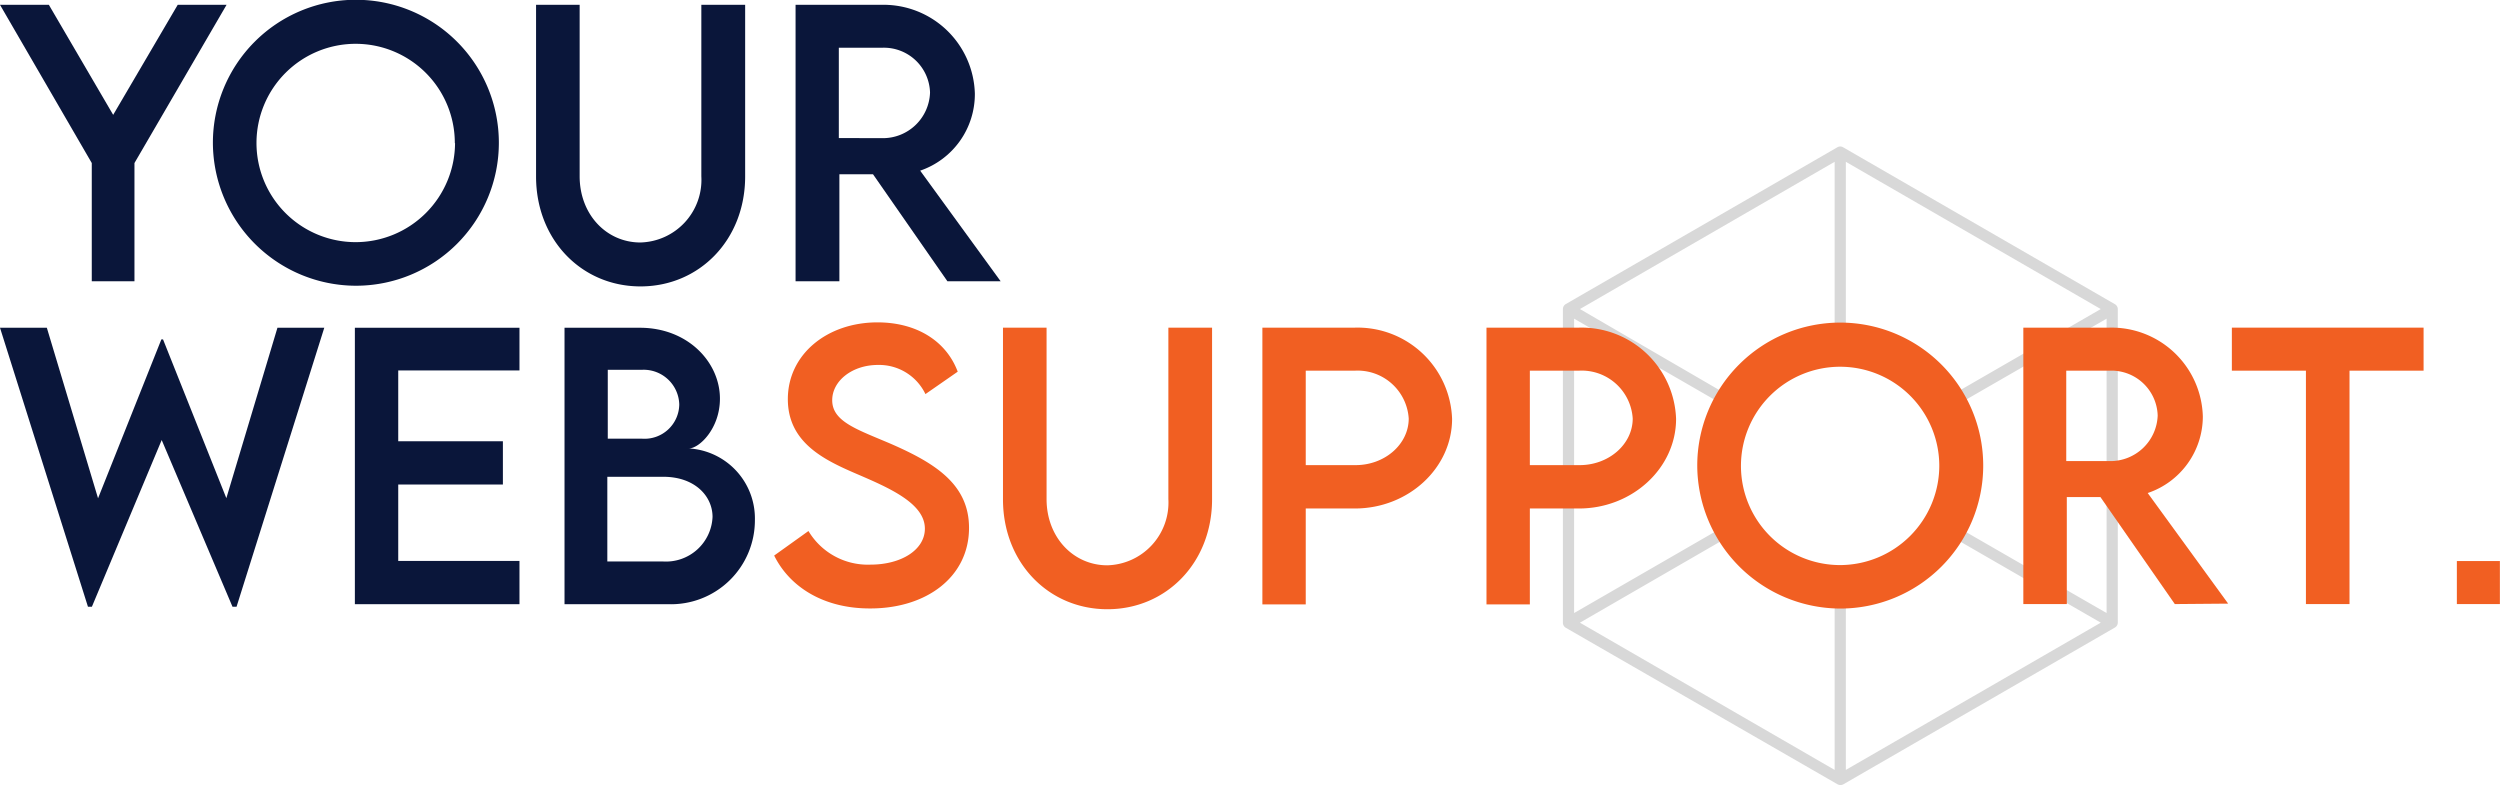
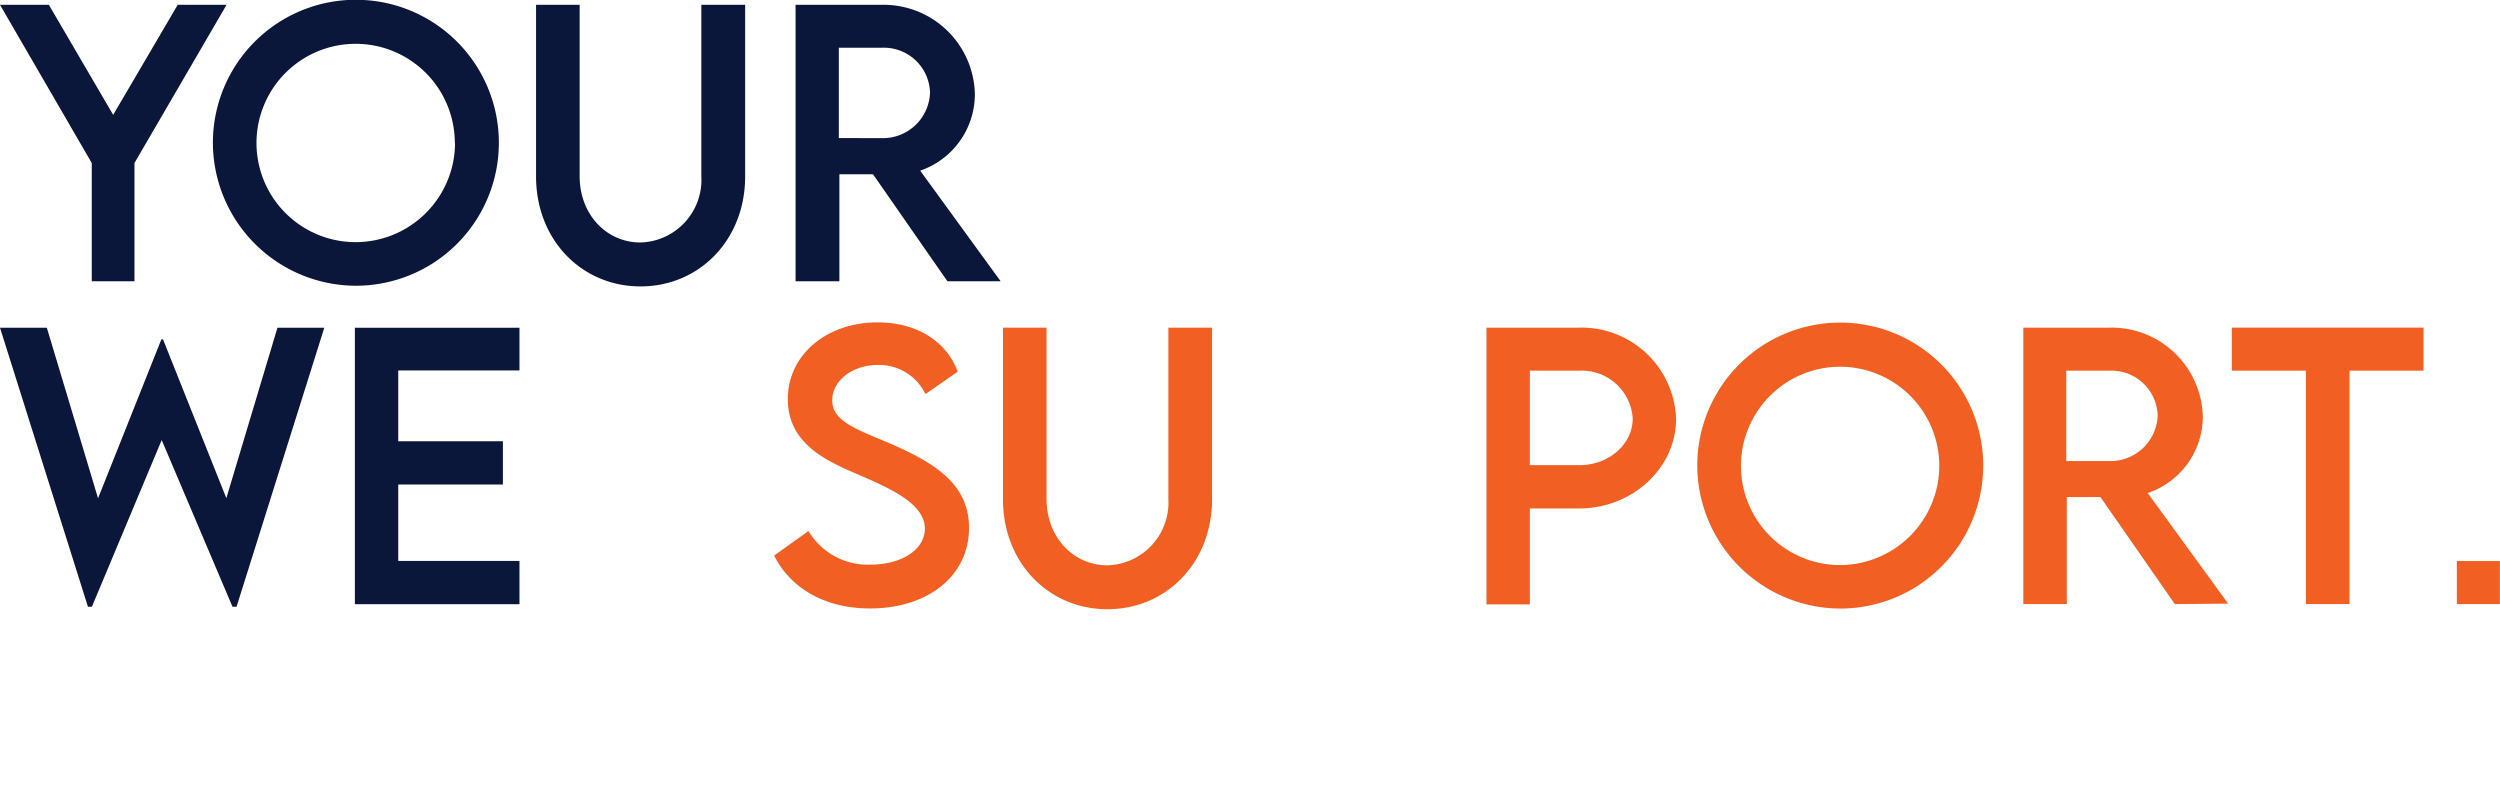
<svg xmlns="http://www.w3.org/2000/svg" viewBox="0 0 223.11 70.07">
  <defs>
    <style>.cls-1{fill:#0a163a;}.cls-2{fill:#f15f22;}.cls-3{fill:#d8d8d8;}</style>
  </defs>
  <g id="Layer_2" data-name="Layer 2">
    <g id="Layer_1-2" data-name="Layer 1">
      <path class="cls-1" d="M19,12.79A12.76,12.76,0,1,1,31.75,25.5,12.79,12.79,0,0,1,19,12.79Zm21.59,0a8.85,8.85,0,1,0-8.86,8.82A8.88,8.88,0,0,0,40.61,12.76Z" />
      <path class="cls-1" d="M47.84,15.75V.43h3.89v15.3c0,3.42,2.4,5.91,5.42,5.91a5.59,5.59,0,0,0,5.44-5.91V.43H66.5V15.75c0,5.66-4.09,9.81-9.34,9.81S47.84,21.41,47.84,15.75Z" />
      <path class="cls-1" d="M84.55,25.1l-6.64-9.55h-3V25.1H71V.43h7.67A8.15,8.15,0,0,1,87,8.36a7.22,7.22,0,0,1-4.88,6.87l7.18,9.87Zm-5.8-12.77A4.21,4.21,0,0,0,83,8.26a4.12,4.12,0,0,0-4.27-4H74.86v8.06Z" />
      <path class="cls-1" d="M0,29.25H4.18L8.75,44.47,14.4,30.29h.15L20.2,44.46l4.56-15.21h4.18l-7.83,24.9h-.36L14.43,39.27,8.2,54.15H7.85Z" />
      <path class="cls-1" d="M35.54,33.06v6.32h9.34v3.86H35.54v6.82H46.36v3.86H31.67V29.25H46.36v3.81Z" />
-       <path class="cls-1" d="M67.37,46.4a7.49,7.49,0,0,1-7.76,7.52H50.38V29.25h6.73c4.26,0,7.14,3.06,7.14,6.33,0,2.67-1.85,4.44-2.77,4.44A6.26,6.26,0,0,1,67.37,46.4ZM54.24,33v6.15H57.3a3.1,3.1,0,0,0,3.32-3.06A3.18,3.18,0,0,0,57.34,33Zm9.35,13.13c0-1.86-1.59-3.58-4.39-3.58l-5,0v7.56h5A4.16,4.16,0,0,0,63.59,46.14Z" />
      <path class="cls-2" d="M69.09,49.58l3.06-2.19a6.17,6.17,0,0,0,5.53,3c2.77,0,4.86-1.33,4.86-3.21,0-2.28-3.24-3.66-6.12-4.9s-6.11-2.79-6.11-6.66c0-4,3.51-6.85,8-6.85,3.52,0,6.15,1.69,7.16,4.4l-2.88,2a4.58,4.58,0,0,0-4.25-2.6c-2.27,0-4.07,1.41-4.07,3.15,0,1.93,2.28,2.62,5.28,3.91,3.9,1.71,6.93,3.59,6.93,7.48,0,4.38-3.8,7.19-8.8,7.19C73.57,54.32,70.5,52.43,69.09,49.58Z" />
      <path class="cls-2" d="M89.51,44.56V29.24H93.4v15.3c0,3.42,2.4,5.91,5.42,5.91a5.6,5.6,0,0,0,5.45-5.91V29.24h3.9V44.56c0,5.66-4.09,9.81-9.34,9.81S89.51,50.22,89.51,44.56Z" />
      <path class="cls-2" d="M216.29,33.08h-6.61V53.91h-3.89V33.08h-6.61V29.24h17.11Z" />
-       <path class="cls-3" d="M188.73,27.14l-24.25-14a.5.5,0,0,0-.5,0l-24.25,14a.52.52,0,0,0-.25.44v28a.52.52,0,0,0,.25.44L164,70a.57.57,0,0,0,.25.06.54.54,0,0,0,.25-.06l24.25-14a.52.52,0,0,0,.25-.44v-28A.52.52,0,0,0,188.73,27.14ZM188,54.71,175.4,47.45a12.55,12.55,0,0,0,0-11.75L188,28.44ZM174.9,34.84A12.66,12.66,0,0,0,164.73,29V14.44l22.75,13.14Zm-11.17-20.4V29a12.68,12.68,0,0,0-10.17,5.88L141,27.58ZM140.48,54.71V28.44l12.58,7.26a12.63,12.63,0,0,0,0,11.75Zm13.08-6.4a12.68,12.68,0,0,0,10.17,5.88V68.71L141,55.57Zm.61-.92a11.62,11.62,0,1,1,10.06,5.81A11.67,11.67,0,0,1,154.17,47.39Zm10.56,21.32V54.19a12.66,12.66,0,0,0,10.17-5.88l12.58,7.26Z" />
      <rect class="cls-2" x="219.26" y="50.07" width="3.84" height="3.84" />
-       <path class="cls-2" d="M112.66,29.24h8.25a8.44,8.44,0,0,1,8.68,8.14c0,4.39-3.9,8-8.68,8h-4.38v8.56h-3.87Zm13.06,8.11a4.57,4.57,0,0,0-4.81-4.27h-4.38v8.43l4.38,0C123.56,41.54,125.72,39.66,125.72,37.35Z" />
      <path class="cls-2" d="M132.66,29.24h8.25a8.44,8.44,0,0,1,8.67,8.14c0,4.39-3.9,8-8.67,8h-4.38v8.56h-3.87Zm13.05,8.11a4.56,4.56,0,0,0-4.8-4.27h-4.38v8.43l4.38,0C143.55,41.54,145.71,39.66,145.71,37.35Z" />
      <path class="cls-2" d="M194.09,53.91l-6.64-9.55h-3v9.55h-3.88V29.24h7.67a8.15,8.15,0,0,1,8.35,7.93A7.22,7.22,0,0,1,191.67,44l7.18,9.87Zm-5.8-12.76a4.22,4.22,0,0,0,4.27-4.07,4.13,4.13,0,0,0-4.27-4H184.4v8.07Z" />
      <path class="cls-2" d="M151.47,41.61a12.76,12.76,0,1,1,12.74,12.7A12.81,12.81,0,0,1,151.47,41.61Zm21.6,0a8.85,8.85,0,1,0-8.86,8.82A8.88,8.88,0,0,0,173.07,41.57Z" />
      <path class="cls-1" d="M8.19,14.55,0,.43H4.36l5.74,9.82L15.86.43h4.36L12,14.55V25.1H8.19Z" />
    </g>
  </g>
</svg>